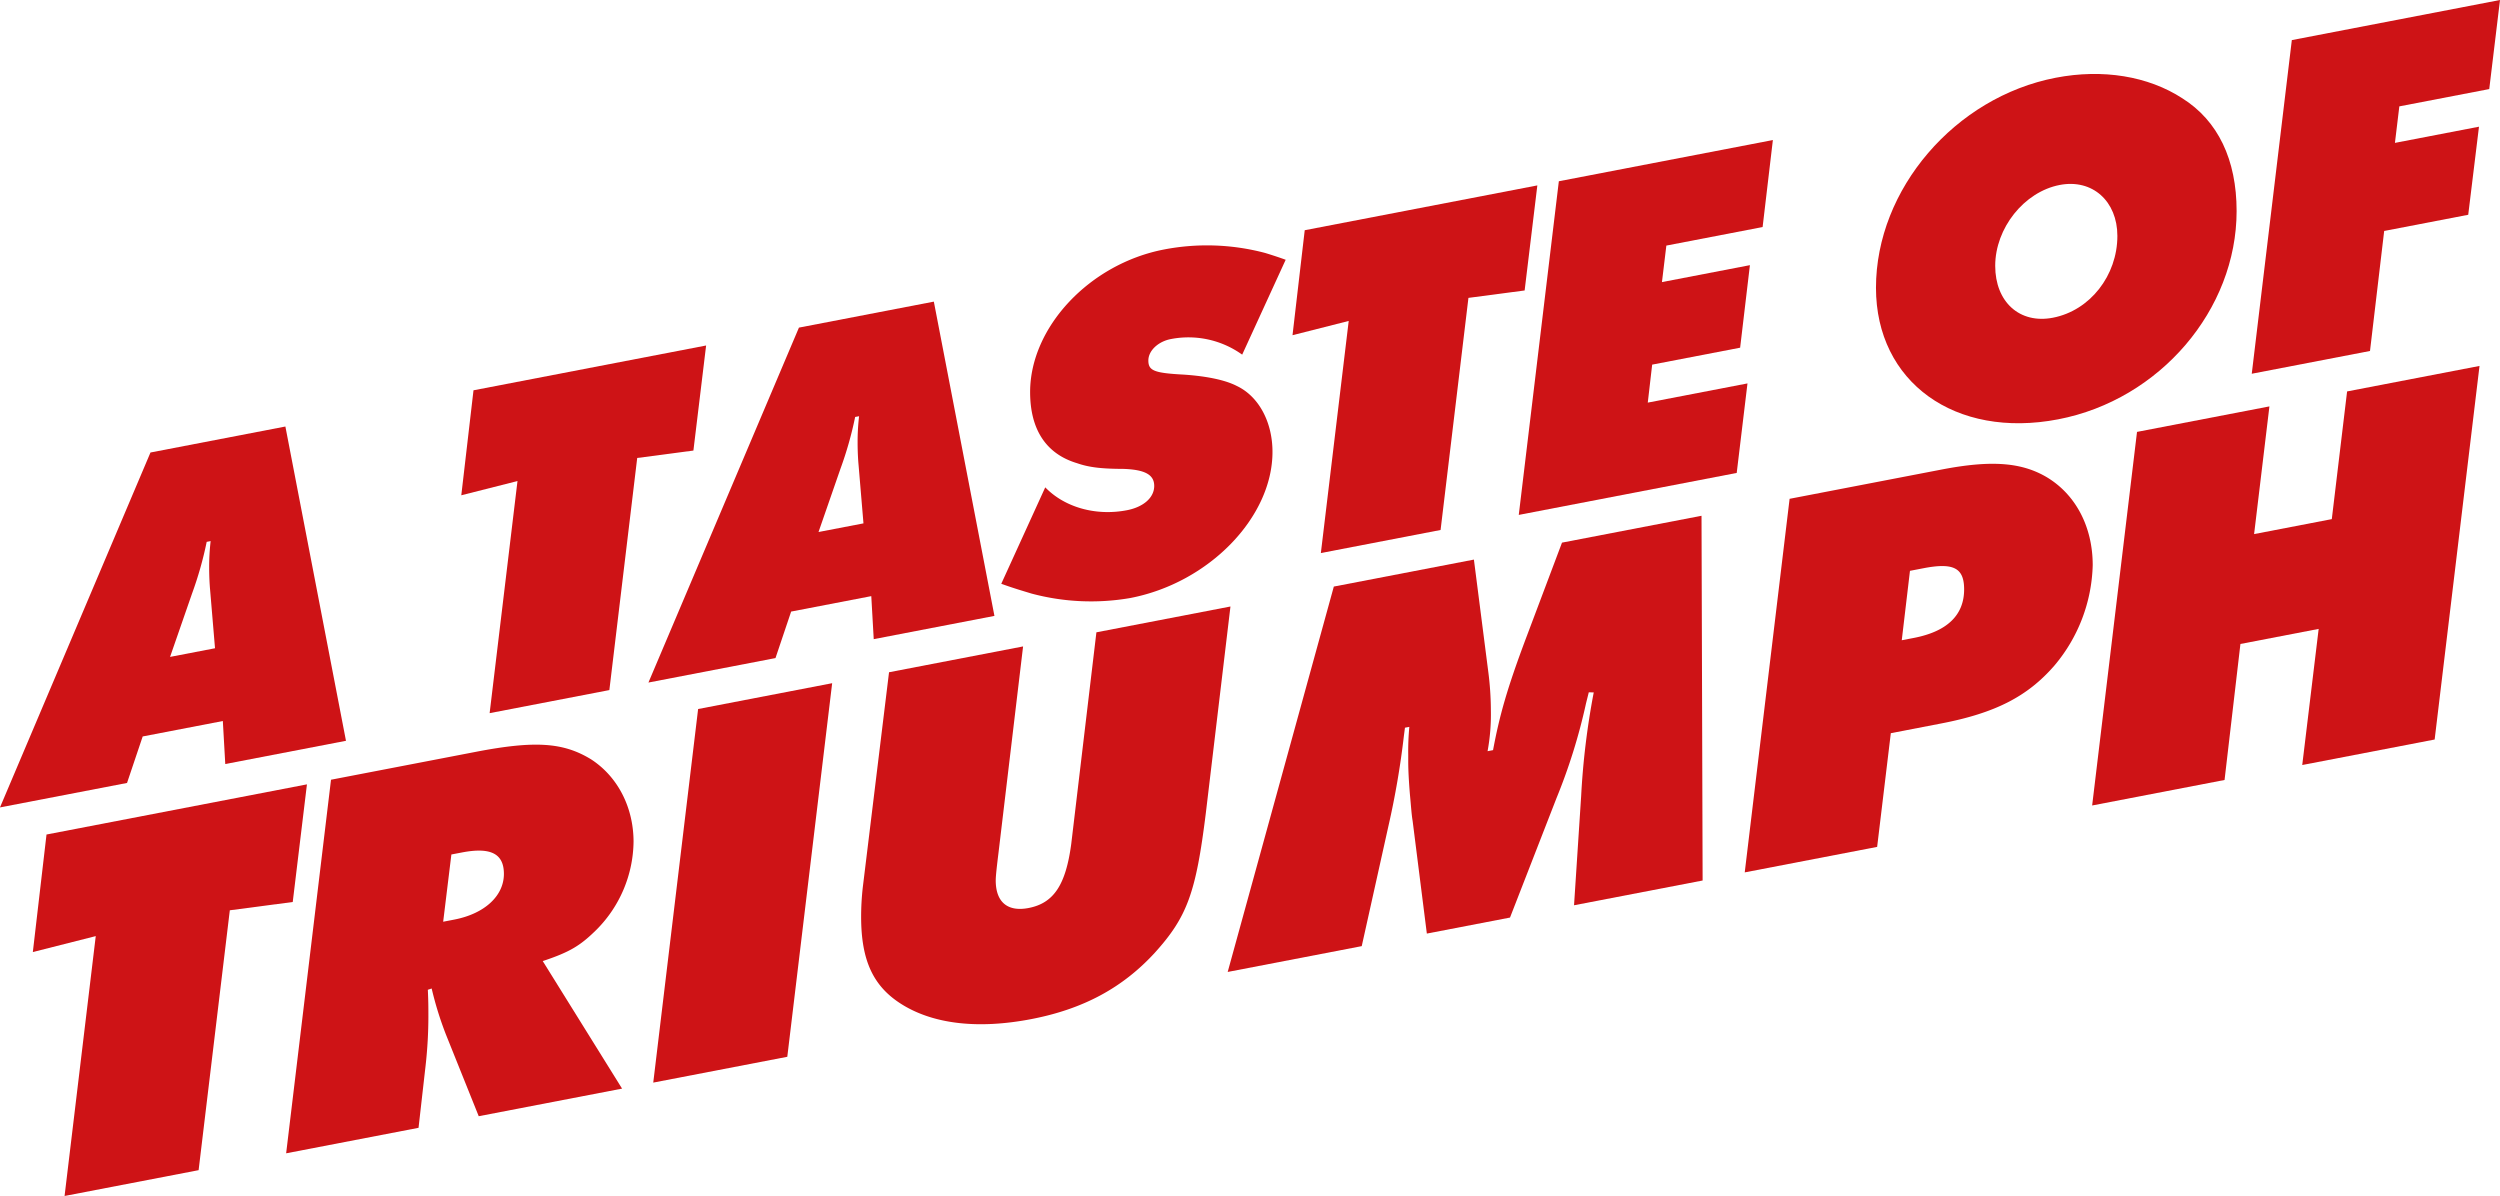
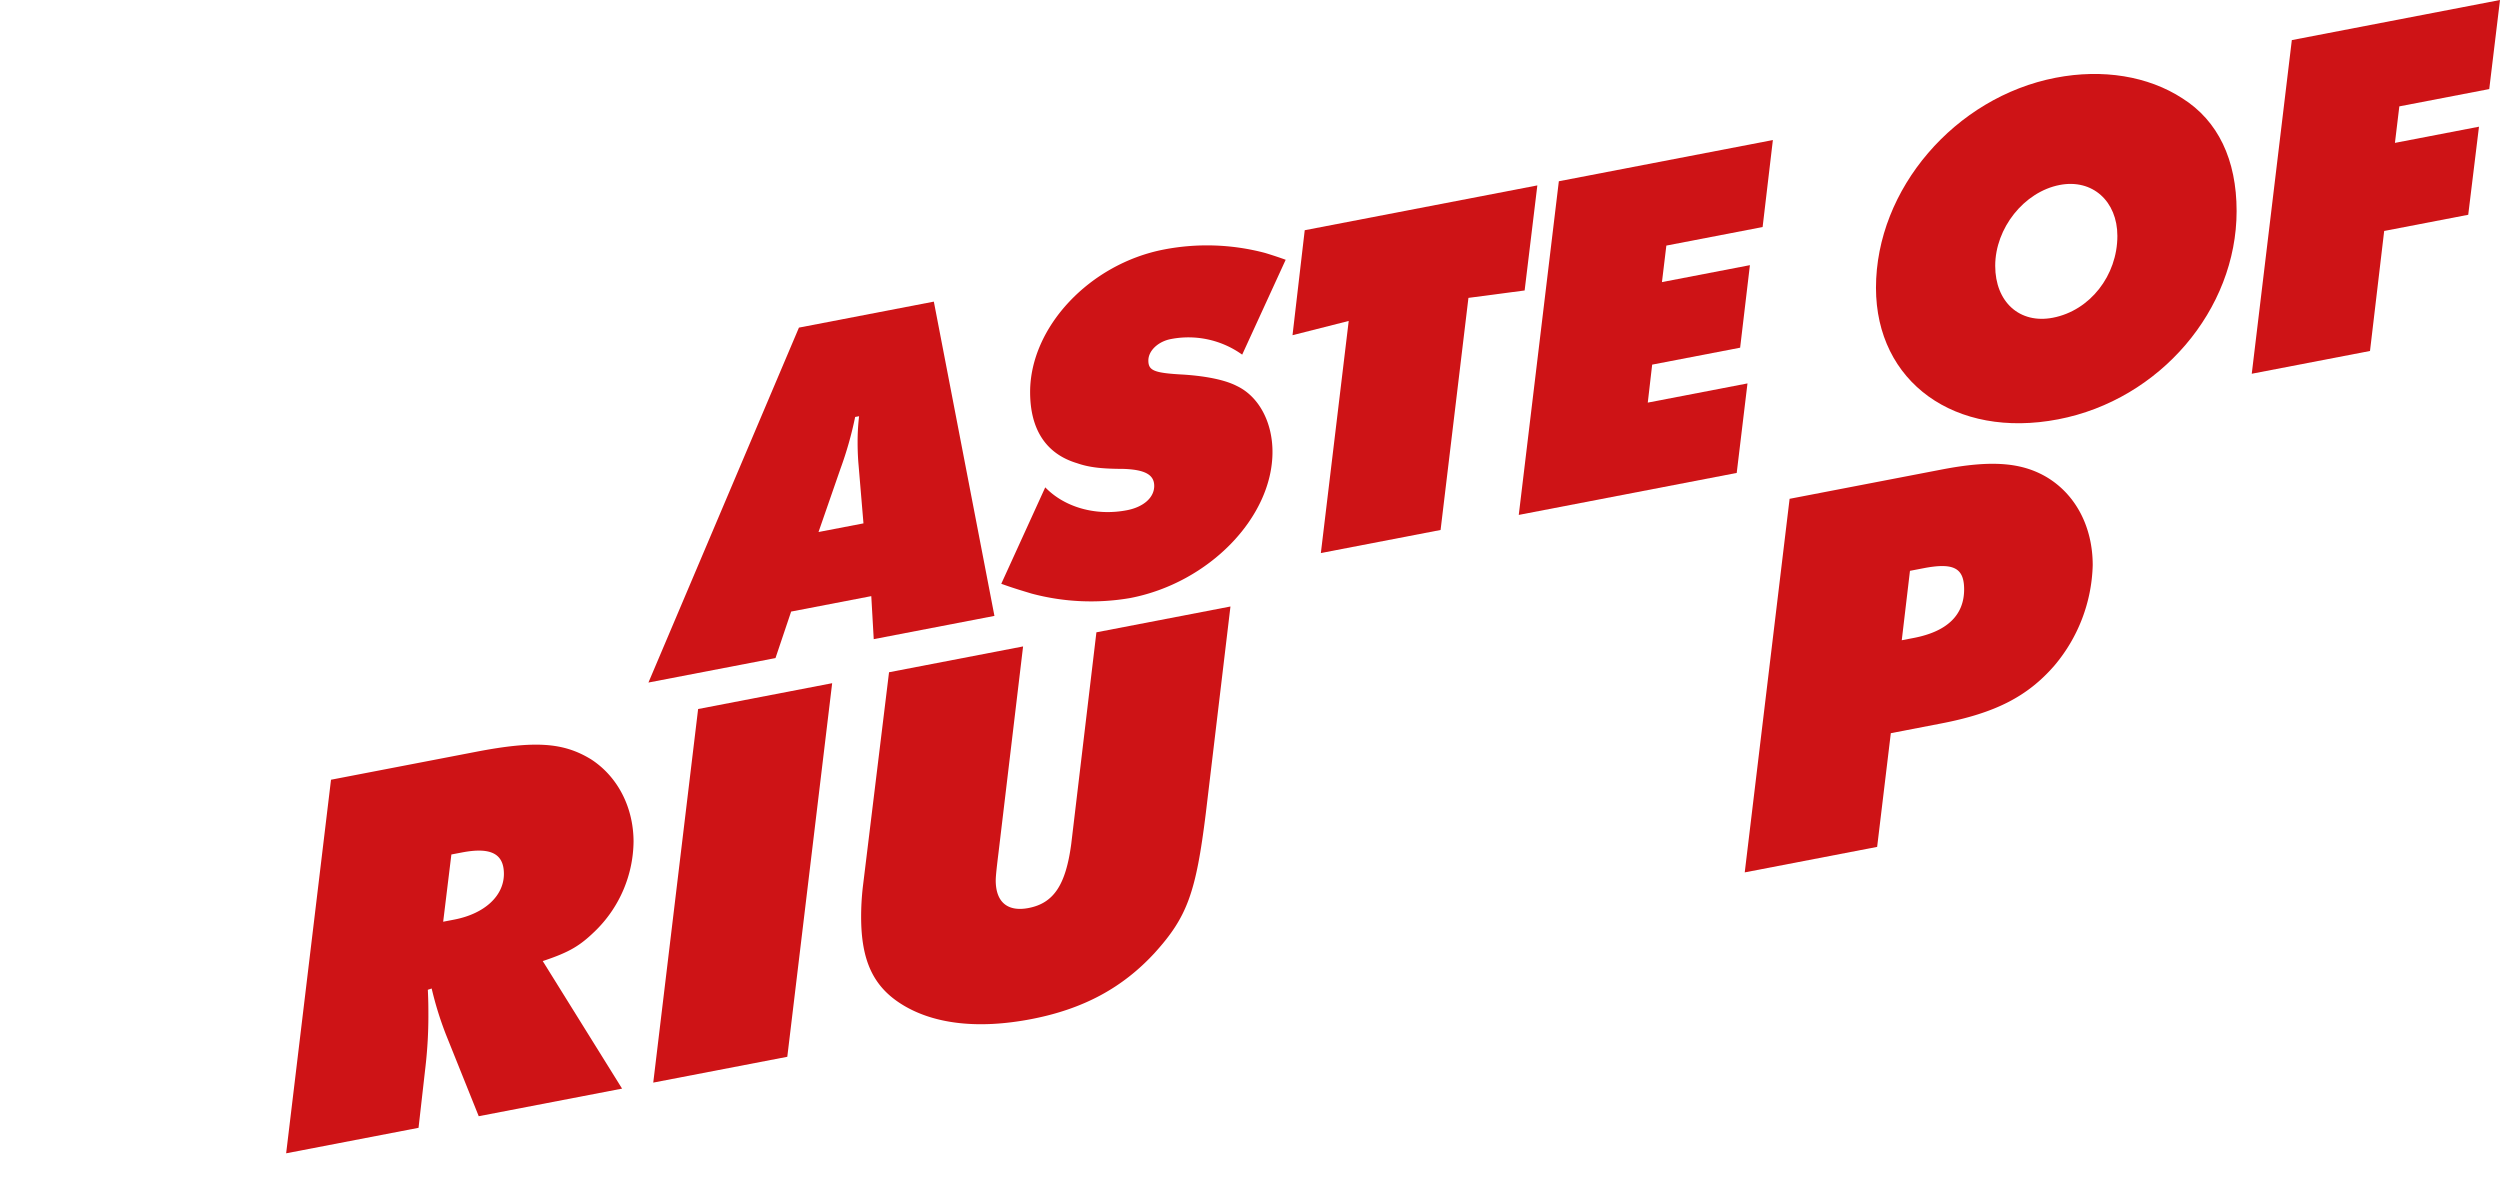
<svg xmlns="http://www.w3.org/2000/svg" width="606.807" height="290.292" viewBox="0 0 606.807 290.292">
  <defs>
    <clipPath id="clip-path">
      <path id="Path_5916" data-name="Path 5916" d="M0-121.831H606.807V-412.123H0Z" transform="translate(0 412.123)" fill="#ce1316" />
    </clipPath>
  </defs>
  <g id="a_taste_of_triumph" data-name="a taste of triumph" transform="translate(0 412.123)">
    <g id="Group_6402" data-name="Group 6402" transform="translate(0 -412.123)" clip-path="url(#clip-path)">
      <g id="Group_6401" data-name="Group 6401" transform="translate(0 103.527)">
-         <path id="Path_5915" data-name="Path 5915" d="M-14.535-31.572l-3.8,11.287-30.839,5.94,36.531-86.149L20.1-106.8,34.807-30.518,5.51-24.877,4.918-35.318ZM-7.892-50.88l10.912-2.1L1.833-67.1C1.715-68.386,1.6-70.38,1.6-72.633a54.537,54.537,0,0,1,.356-6.356L1-78.806A87.6,87.6,0,0,1-2.555-66.26Z" transform="translate(49.169 106.799)" fill="#ce1316" />
-       </g>
+         </g>
    </g>
    <g id="Group_6403" data-name="Group 6403" transform="translate(111.967 -328.263)">
-       <path id="Path_5917" data-name="Path 5917" d="M-24.939,0l-3.084,25.5-13.64,1.8-6.761,56.338-29.06,5.6L-70.722,32.9l-13.64,3.457L-81.4,10.874Z" transform="translate(84.362)" fill="#ce1316" />
-     </g>
+       </g>
    <g id="Group_6406" data-name="Group 6406" transform="translate(0 -412.123)" clip-path="url(#clip-path)">
      <g id="Group_6404" data-name="Group 6404" transform="translate(157.395 73.214)">
        <path id="Path_5918" data-name="Path 5918" d="M-14.535-31.571l-3.8,11.288-30.838,5.939,36.531-86.149L20.1-106.8l14.707,76.28L5.51-24.876,4.917-35.317Zm6.643-19.307,10.912-2.1L1.833-67.1c-.119-1.282-.237-3.275-.237-5.529a54.379,54.379,0,0,1,.356-6.355L1-78.806A87.734,87.734,0,0,1-2.556-66.259Z" transform="translate(49.169 106.798)" fill="#ce1316" />
      </g>
      <g id="Group_6405" data-name="Group 6405" transform="translate(243.032 59.562)">
        <path id="Path_5919" data-name="Path 5919" d="M-28.971-1.465-39.528,21.563a22.375,22.375,0,0,0-17.317-3.781c-3.084.594-5.456,2.829-5.456,5.2,0,2.491,1.423,3.048,8.658,3.433,5.456.373,9.963,1.284,12.81,2.751,5.338,2.532,8.659,8.77,8.659,16,0,15.894-15.42,31.792-34.516,35.471a55.884,55.884,0,0,1-23.96-1.079c-1.66-.511-4.151-1.216-7.353-2.379l10.674-23.405c4.745,4.9,12.336,6.994,19.808,5.555,4.033-.776,6.642-3.057,6.642-5.9,0-2.728-2.253-3.954-7.472-4.135-5.456-.016-8.421-.394-11.268-1.388C-87.09,45.667-91,39.78-91,30.647c0-15.775,14.47-31.135,32.5-34.607a55.038,55.038,0,0,1,24.553.845c1.185.365,2.846.876,4.981,1.65" transform="translate(98.002 4.955)" fill="#ce1316" />
      </g>
    </g>
    <g id="Group_6407" data-name="Group 6407" transform="translate(313.723 -367.121)">
      <path id="Path_5921" data-name="Path 5921" d="M-24.939,0l-3.084,25.5-13.64,1.8-6.761,56.336-29.06,5.6L-70.723,32.9l-13.64,3.459,2.965-25.48Z" transform="translate(84.363)" fill="#ce1316" />
    </g>
    <g id="Group_6408" data-name="Group 6408" transform="translate(368.639 -378.131)">
      <path id="Path_5922" data-name="Path 5922" d="M-25.885,0l-2.491,21.117-23.366,4.5-1.067,8.863,21.349-4.111L-33.831,50.4l-21.351,4.111-1.067,9.221,24.2-4.66L-34.663,80.8l-52.9,10.189,9.727-80.986Z" transform="translate(87.563)" fill="#ce1316" />
    </g>
    <g id="Group_6410" data-name="Group 6410" transform="translate(0 -412.123)" clip-path="url(#clip-path)">
      <g id="Group_6409" data-name="Group 6409" transform="translate(455.342 17.954)">
        <path id="Path_5923" data-name="Path 5923" d="M-36.737-13.96C-36.737,10-55.359,31.852-80.03,36.6c-25.027,4.82-44.241-9.034-44.241-31.925,0-23.96,19.215-46.281,43.648-50.987,11.386-2.193,22.418-.4,30.721,5,8.658,5.449,13.165,14.9,13.165,27.354M-65.678-7.912c0-8.421-6.049-13.9-14-12.368C-88.332-18.612-95.33-9.792-95.33-.658c0,8.777,5.93,14.159,14,12.6C-72.32,10.21-65.678,1.7-65.678-7.912" transform="translate(124.271 47.223)" fill="#ce1316" />
      </g>
    </g>
    <g id="Group_6411" data-name="Group 6411" transform="translate(546.553 -412.123)">
      <path id="Path_5925" data-name="Path 5925" d="M-25.288,0-75.816,9.732l-9.726,80.985,28.7-5.528L-53.4,56.06-33,52.131l2.61-21.379-20.4,3.929,1.067-8.863,21.825-4.2Z" transform="translate(85.542)" fill="#ce1316" />
    </g>
    <g id="Group_6412" data-name="Group 6412" transform="translate(7.97 -221.741)">
-       <path id="Path_5926" data-name="Path 5926" d="M-1.393-5.109-4.712,23.419,10.56,19.547,2.99,82.625,35.525,76.36,43.1,13.281l15.272-2.012L61.82-17.284Z" transform="translate(4.712 17.284)" fill="#ce1316" />
-     </g>
+       </g>
    <g id="Group_6414" data-name="Group 6414" transform="translate(0 -412.123)" clip-path="url(#clip-path)">
      <g id="Group_6413" data-name="Group 6413" transform="translate(69.454 180.745)">
        <path id="Path_5927" data-name="Path 5927" d="M-26.139-22.047-6.885,8.906l-34.793,6.7L-49.645-4.239A81.977,81.977,0,0,1-53.1-15.393l-.93.311c.132,2.9.132,4.092.132,6.482a108.233,108.233,0,0,1-.664,11.815l-1.726,15.207L-88.423,24.61l10.89-90.676,35.192-6.778c14.475-2.787,21.248-2.234,27.889,1.8C-7.947-66.853-4.1-59.361-4.1-50.993a30.759,30.759,0,0,1-8.9,21.235c-3.983,3.955-6.507,5.5-13.147,7.712M-48.317-47.922-50.309-31.6l2.656-.511c7.437-1.432,12.085-5.781,12.085-11.093,0-4.914-3.187-6.558-10.226-5.2Z" transform="translate(88.423 74.579)" fill="#ce1316" />
      </g>
    </g>
    <g id="Group_6415" data-name="Group 6415" transform="translate(158.559 -246.294)">
      <path id="Path_5929" data-name="Path 5929" d="M-18.225,0l-10.89,90.677L-61.65,96.943-50.76,6.267Z" transform="translate(61.65)" fill="#ce1316" />
    </g>
    <g id="Group_6419" data-name="Group 6419" transform="translate(0 -412.123)" clip-path="url(#clip-path)">
      <g id="Group_6416" data-name="Group 6416" transform="translate(209.02 147.21)">
        <path id="Path_5930" data-name="Path 5930" d="M-37.621,0-43.6,50.155c-2.39,19.319-4.515,25.174-12.351,33.854-7.835,8.548-17.4,13.709-30.012,16.138-12.882,2.481-23.639,1.233-31.341-3.525-7.038-4.355-9.961-10.7-9.961-21.322a64.606,64.606,0,0,1,.4-7.115l6.373-52.224,32.537-6.267-5.976,50.155c-.4,3.265-.664,5.573-.664,6.636,0,5.312,2.921,7.671,7.968,6.7,6.108-1.176,9.029-5.591,10.358-15.541l6.109-51.375Z" transform="translate(127.261)" fill="#ce1316" />
      </g>
      <g id="Group_6417" data-name="Group 6417" transform="translate(297.994 125.189)">
-         <path id="Path_5931" data-name="Path 5931" d="M-48.266,0-48,88.529l-31.208,6.01,1.726-26.5a185.055,185.055,0,0,1,3.054-25.158l-1.2-.035-.664,2.651a139.6,139.6,0,0,1-7.171,23.028l-11.288,29-20.186,3.887-3.452-27.356c-.266-1.543-.4-3.775-.664-6.513q-.4-4.9-.4-7.892V57.932a62.71,62.71,0,0,1,.266-6.691l-1.062.2-.266,2.043a202.92,202.92,0,0,1-3.718,21.7l-6.507,29.276-32.536,6.265,25.763-93.541,34-6.548,3.454,26.958a74.972,74.972,0,0,1,.664,9.7,49.208,49.208,0,0,1-.8,9.849l1.328-.256c1.593-8.541,3.453-15.008,7.835-26.741l8.9-23.626Z" transform="translate(163.27)" fill="#ce1316" />
-       </g>
+         </g>
      <g id="Group_6418" data-name="Group 6418" transform="translate(423.487 112.573)">
        <path id="Path_5932" data-name="Path 5932" d="M-14.881-27.442-18.2.157-50.338,6.346l10.89-90.676,36.918-7.11c12.084-2.328,19.389-1.743,25.5,1.861,7.039,4.222,11.155,12.063,11.155,21.358a39.291,39.291,0,0,1-9.3,24.367C18.319-36.36,10.485-32.328-2.663-29.8Zm4.648-39.408L-12.225-50l2.922-.563c8.1-1.56,12.217-5.54,12.217-11.781,0-5.18-2.522-6.552-9.826-5.146Z" transform="translate(50.338 92.83)" fill="#ce1316" />
      </g>
    </g>
    <g id="Group_6420" data-name="Group 6420" transform="translate(507.812 -323.303)">
-       <path id="Path_5934" data-name="Path 5934" d="M-39.459,0-50.348,90.676l-32.138,6.19L-78.5,63.828l-18.99,3.658-3.852,33.012-32.137,6.189,10.889-90.676,32.137-6.19-3.718,30.995,18.858-3.632L-71.6,6.189Z" transform="translate(133.481)" fill="#ce1316" />
-     </g>
+       </g>
  </g>
</svg>